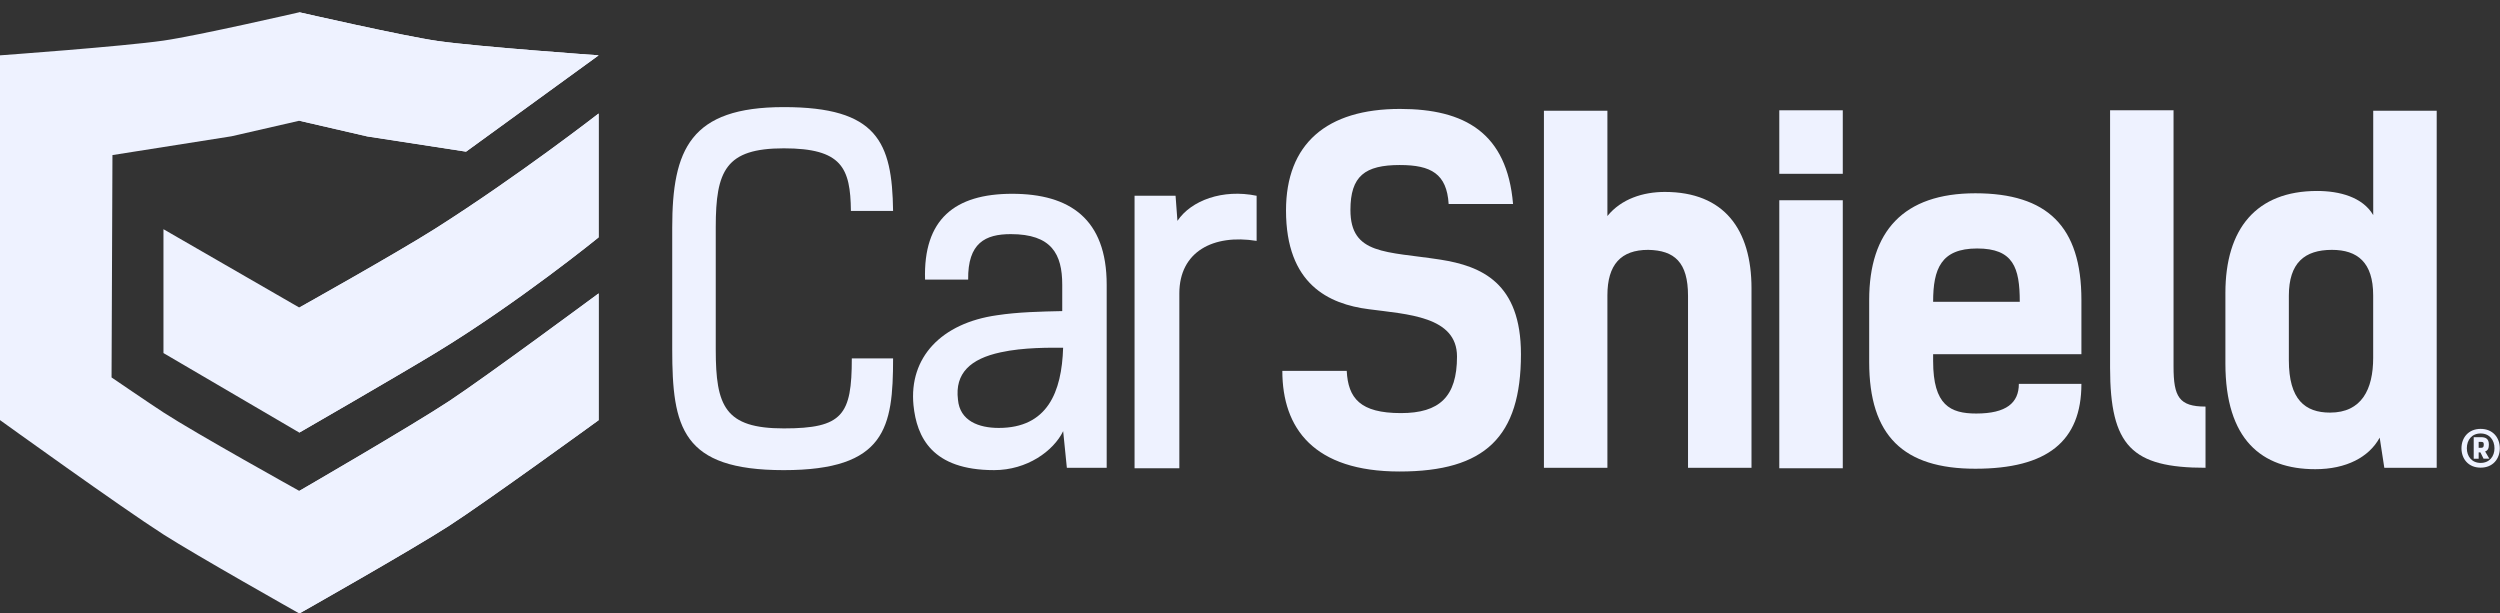
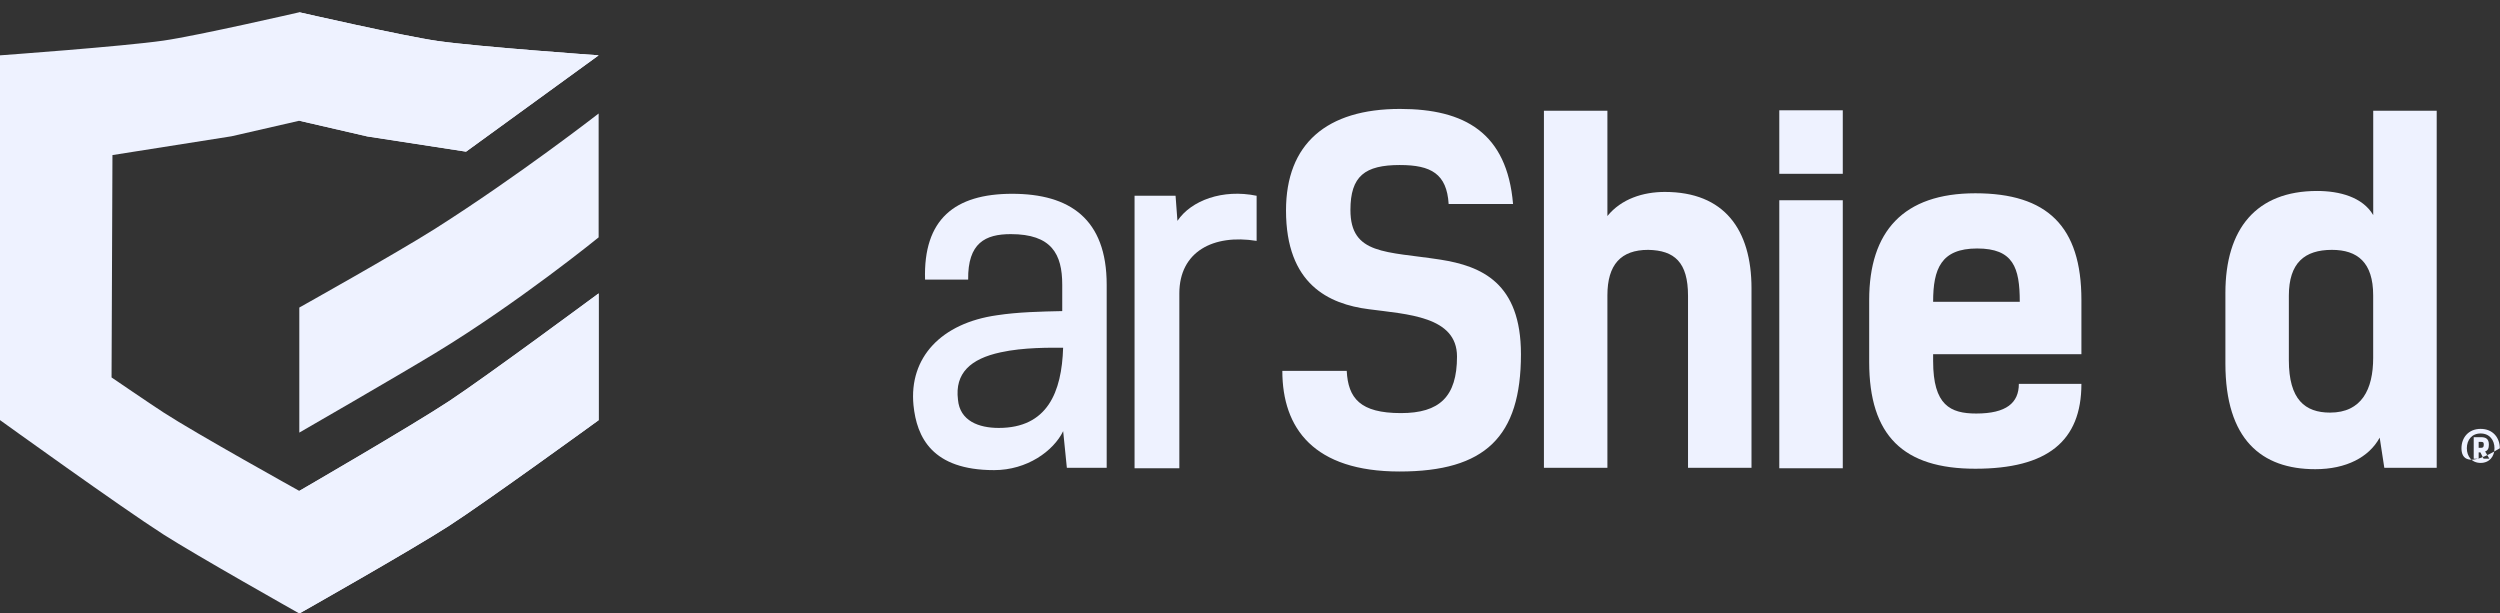
<svg xmlns="http://www.w3.org/2000/svg" width="163" height="40" viewBox="0 0 163 40" fill="none">
  <rect x="0" y="0" width="163" height="40" fill="#333333" stroke="none" />
  <g clip-path="url(#clip0_10005_7148)">
-     <path d="M55.479 13.752C55.449 10.941 54.888 9.671 51.103 9.671C47.318 9.671 46.667 11.122 46.667 14.81V22.792C46.667 26.48 47.259 27.932 51.103 27.932C54.946 27.932 55.538 27.055 55.538 23.367H58.229C58.229 27.872 57.756 30.653 51.103 30.653C44.45 30.653 43.829 27.872 43.829 22.763V14.843C43.829 9.733 45.012 6.983 51.103 6.983C57.194 6.983 58.17 9.25 58.229 13.755H55.479V13.752Z" fill="#EEF2FF" />
    <path d="M72.157 30.5H69.559L69.318 28.112C68.683 29.412 66.961 30.652 64.816 30.652C60.767 30.652 59.771 28.505 59.559 26.42C59.258 23.307 61.372 21.069 64.997 20.555C66.387 20.343 67.867 20.314 69.258 20.283V18.56C69.258 16.565 68.563 15.265 65.903 15.265C64.242 15.265 63.094 15.84 63.124 18.228H60.314C60.193 14.298 62.248 12.635 65.994 12.635C69.74 12.635 72.156 14.268 72.156 18.56V30.502L72.157 30.5ZM65.239 22.972C63.275 23.396 62.248 24.332 62.459 26.056C62.581 27.446 63.818 27.901 65.118 27.901C68.29 27.901 69.226 25.572 69.316 22.671C68.5 22.671 66.748 22.64 65.238 22.972H65.239Z" fill="#EEF2FF" />
    <path d="M81.933 15.706C79.106 15.251 76.893 16.404 76.893 19.131V30.529H73.973V12.764H76.647L76.769 14.401C77.66 13.067 79.719 12.309 81.932 12.764V15.705L81.933 15.706Z" fill="#EEF2FF" />
    <path d="M91.281 10.759C88.984 10.759 88.048 11.484 88.048 13.692C88.048 16.625 90.375 16.382 93.909 16.927C96.597 17.35 99.166 18.439 99.166 23.094C99.166 28.475 96.839 30.742 91.251 30.742C85.663 30.742 83.608 27.931 83.608 24.182H87.807C87.897 25.966 88.683 26.934 91.341 26.934C93.849 26.934 94.997 25.875 94.997 23.245C94.997 20.615 91.734 20.494 89.256 20.162C86.628 19.829 83.848 18.529 83.848 13.722C83.848 9.369 86.506 7.102 91.28 7.102C95.479 7.102 98.258 8.644 98.651 13.3H94.452C94.331 11.335 93.305 10.76 91.28 10.76L91.281 10.759Z" fill="#EEF2FF" />
    <path d="M110.059 19.284C110.059 17.107 109.183 16.321 107.461 16.291C105.679 16.291 104.803 17.258 104.803 19.254V30.5H100.664V7.222H104.803V14.085C105.709 12.967 107.129 12.514 108.548 12.514C112.416 12.514 114.198 14.962 114.198 18.802V30.502H110.059V19.284Z" fill="#EEF2FF" />
    <path d="M135.708 25.029C135.708 28.777 133.473 30.561 128.79 30.561C124.106 30.561 121.871 28.414 121.871 23.607V19.556C121.871 15.081 124.106 12.602 128.79 12.602C133.473 12.602 135.708 14.749 135.708 19.556V23.093H126.04V23.546C126.04 26.418 127.158 26.962 128.85 26.962C130.813 26.962 131.629 26.267 131.629 25.027H135.708V25.029ZM126.04 19.677H131.689C131.689 17.441 131.266 16.201 128.91 16.201C126.553 16.201 126.04 17.531 126.04 19.677Z" fill="#EEF2FF" />
-     <path d="M137.577 7.191H141.715V23.909C141.715 25.874 142.078 26.509 143.8 26.509V30.499C138.997 30.499 137.577 29.078 137.577 23.969V7.191Z" fill="#EEF2FF" />
    <path d="M155.457 30.5L155.156 28.535C154.461 29.805 152.981 30.591 150.957 30.591C147.452 30.591 145.096 28.656 145.096 23.698V19.102C145.096 14.901 147.12 12.451 151.078 12.451C152.529 12.451 154.039 12.844 154.734 14.023V7.221H158.873V30.499H155.459L155.457 30.5ZM149.233 19.284V23.486C149.233 26.056 150.291 26.902 151.922 26.902C153.975 26.902 154.731 25.391 154.731 23.335V19.254C154.731 17.107 153.704 16.291 152.043 16.291C150.261 16.291 149.233 17.137 149.233 19.284Z" fill="#EEF2FF" />
    <path d="M120.149 13.056H116.01V30.531H120.149V13.056Z" fill="#EEF2FF" />
    <path d="M120.149 7.191H116.01V11.332H120.149V7.191Z" fill="#EEF2FF" />
    <path d="M19.515 0.8C19.515 0.8 26.28 2.348 28.535 2.672C31.16 3.049 39.031 3.608 39.031 3.608L30.386 9.888L23.943 8.894L19.515 7.872L15.087 8.887L7.332 10.111L7.273 24.609C7.273 24.609 9.762 26.308 10.659 26.891C12.769 28.262 19.515 32.006 19.515 32.006C19.515 32.006 26.837 27.765 29.277 26.155C31.715 24.545 39.031 19.129 39.031 19.129V27.395C39.031 27.395 31.715 32.71 29.277 34.284C26.837 35.861 19.515 39.999 19.515 39.999C19.515 39.999 12.817 36.227 10.659 34.848C7.918 33.097 0 27.39 0 27.39V3.608C0 3.608 7.995 3.03 10.659 2.647C12.873 2.329 19.515 0.8 19.515 0.8Z" fill="#EEF2FF" />
-     <path d="M10.658 23.02L19.514 28.206C19.514 28.206 25.853 24.553 28.37 23.026C33.803 19.731 39.029 15.476 39.029 15.476V7.401C39.029 7.401 33.803 11.465 28.37 14.912C25.888 16.486 19.514 20.052 19.514 20.052L10.658 14.944V23.02Z" fill="#EEF2FF" />
    <path d="M19.515 32.007C19.515 32.007 26.837 27.767 29.277 26.156C31.715 24.547 39.031 19.13 39.031 19.13V27.396C39.031 27.396 31.715 32.711 29.277 34.285C26.837 35.862 19.515 40 19.515 40V32.007Z" fill="#EEF2FF" />
    <path d="M19.515 0.8C19.515 0.8 26.28 2.348 28.535 2.672C31.16 3.049 39.031 3.608 39.031 3.608L30.386 9.888L23.943 8.894L19.515 7.872V0.8Z" fill="#EEF2FF" />
    <path d="M19.515 28.206C19.515 28.206 25.854 24.553 28.371 23.026C33.804 19.731 39.031 15.476 39.031 15.476V7.401C39.031 7.401 33.804 11.465 28.371 14.912C25.889 16.486 19.515 20.052 19.515 20.052V28.206Z" fill="#EEF2FF" />
-     <path d="M162.987 29.227C162.987 29.913 162.542 30.491 161.738 30.491C160.933 30.491 160.488 29.913 160.488 29.227C160.488 28.541 160.94 27.963 161.738 27.963C162.535 27.963 162.987 28.537 162.987 29.227ZM160.838 29.221C160.838 29.758 161.161 30.182 161.738 30.182C162.314 30.182 162.64 29.758 162.64 29.224C162.64 28.691 162.314 28.262 161.738 28.262C161.161 28.262 160.841 28.683 160.838 29.221ZM161.928 29.907L161.724 29.496H161.609V29.911H161.286V28.504H161.761C162.047 28.504 162.274 28.593 162.274 28.973V29C162.274 29.231 162.211 29.373 162.03 29.435L162.306 29.907H161.928ZM161.609 28.81V29.197H161.761C161.884 29.197 161.942 29.159 161.942 29V28.973C161.942 28.824 161.884 28.816 161.761 28.81H161.609Z" fill="#EEF2FF" />
+     <path d="M162.987 29.227C160.933 30.491 160.488 29.913 160.488 29.227C160.488 28.541 160.94 27.963 161.738 27.963C162.535 27.963 162.987 28.537 162.987 29.227ZM160.838 29.221C160.838 29.758 161.161 30.182 161.738 30.182C162.314 30.182 162.64 29.758 162.64 29.224C162.64 28.691 162.314 28.262 161.738 28.262C161.161 28.262 160.841 28.683 160.838 29.221ZM161.928 29.907L161.724 29.496H161.609V29.911H161.286V28.504H161.761C162.047 28.504 162.274 28.593 162.274 28.973V29C162.274 29.231 162.211 29.373 162.03 29.435L162.306 29.907H161.928ZM161.609 28.81V29.197H161.761C161.884 29.197 161.942 29.159 161.942 29V28.973C161.942 28.824 161.884 28.816 161.761 28.81H161.609Z" fill="#EEF2FF" />
  </g>
  <defs>
    <clipPath id="clip0_10005_7148">
      <rect width="163" height="40" fill="white" />
    </clipPath>
  </defs>
</svg>